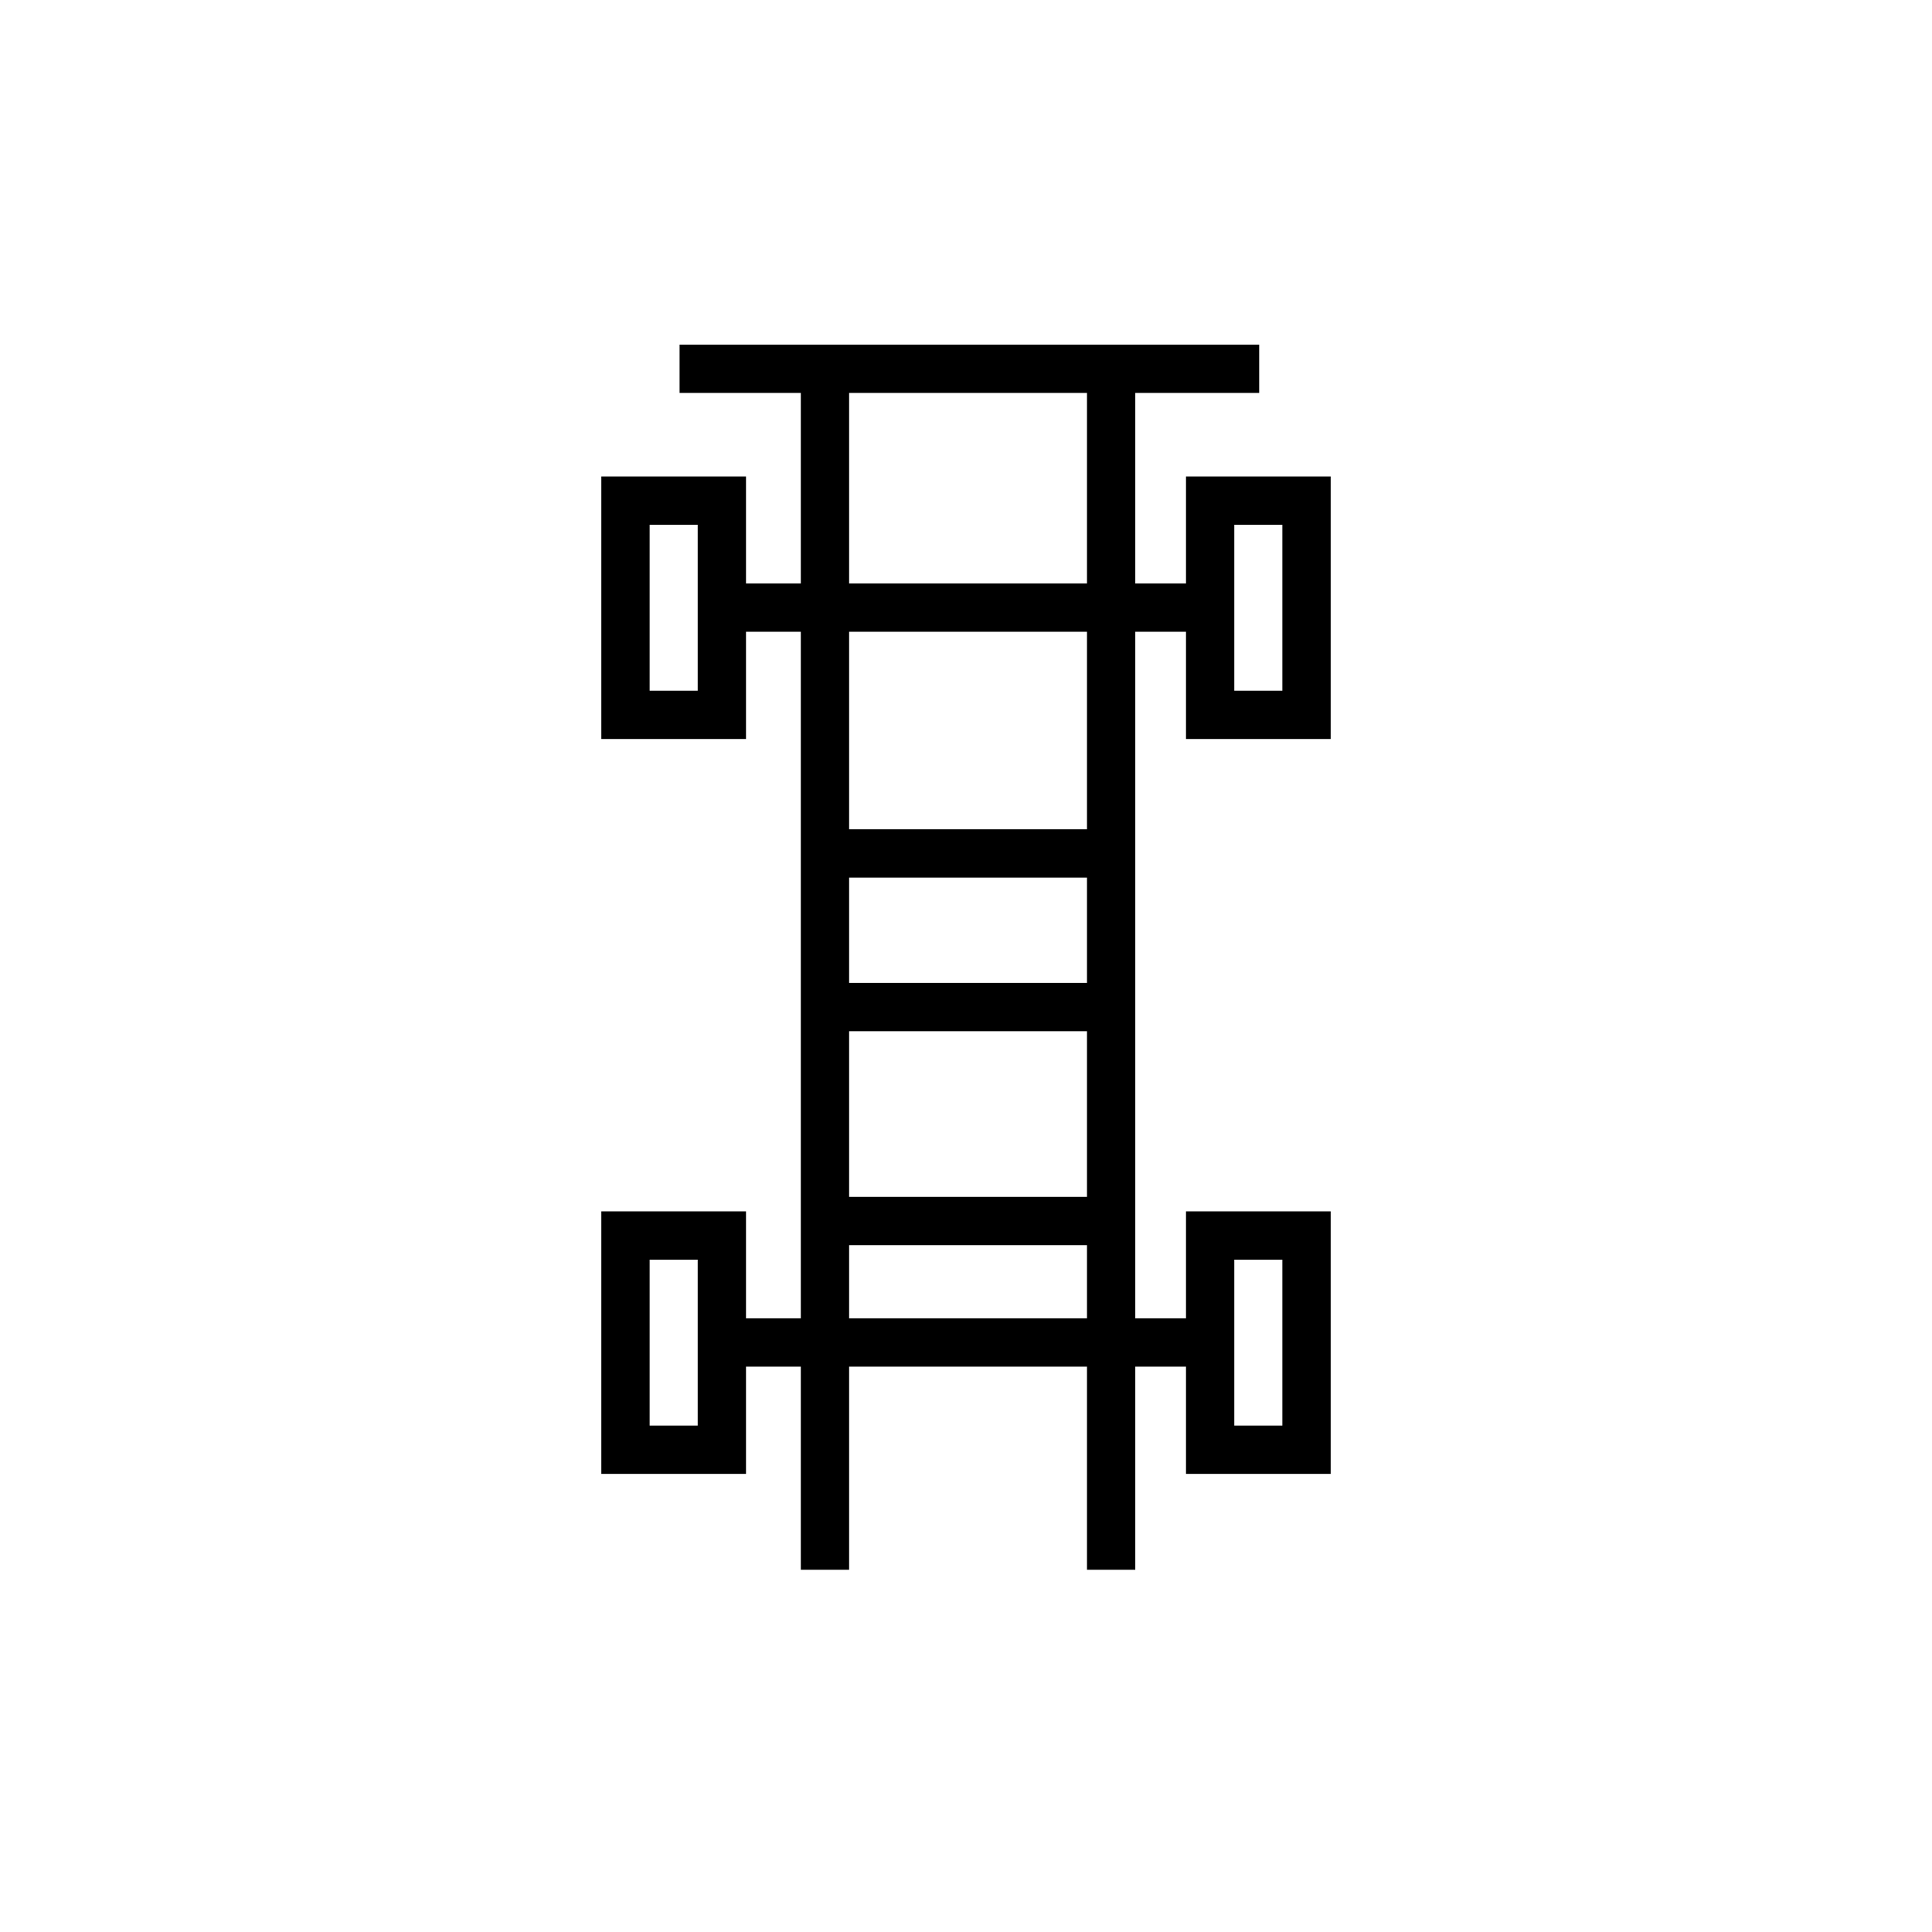
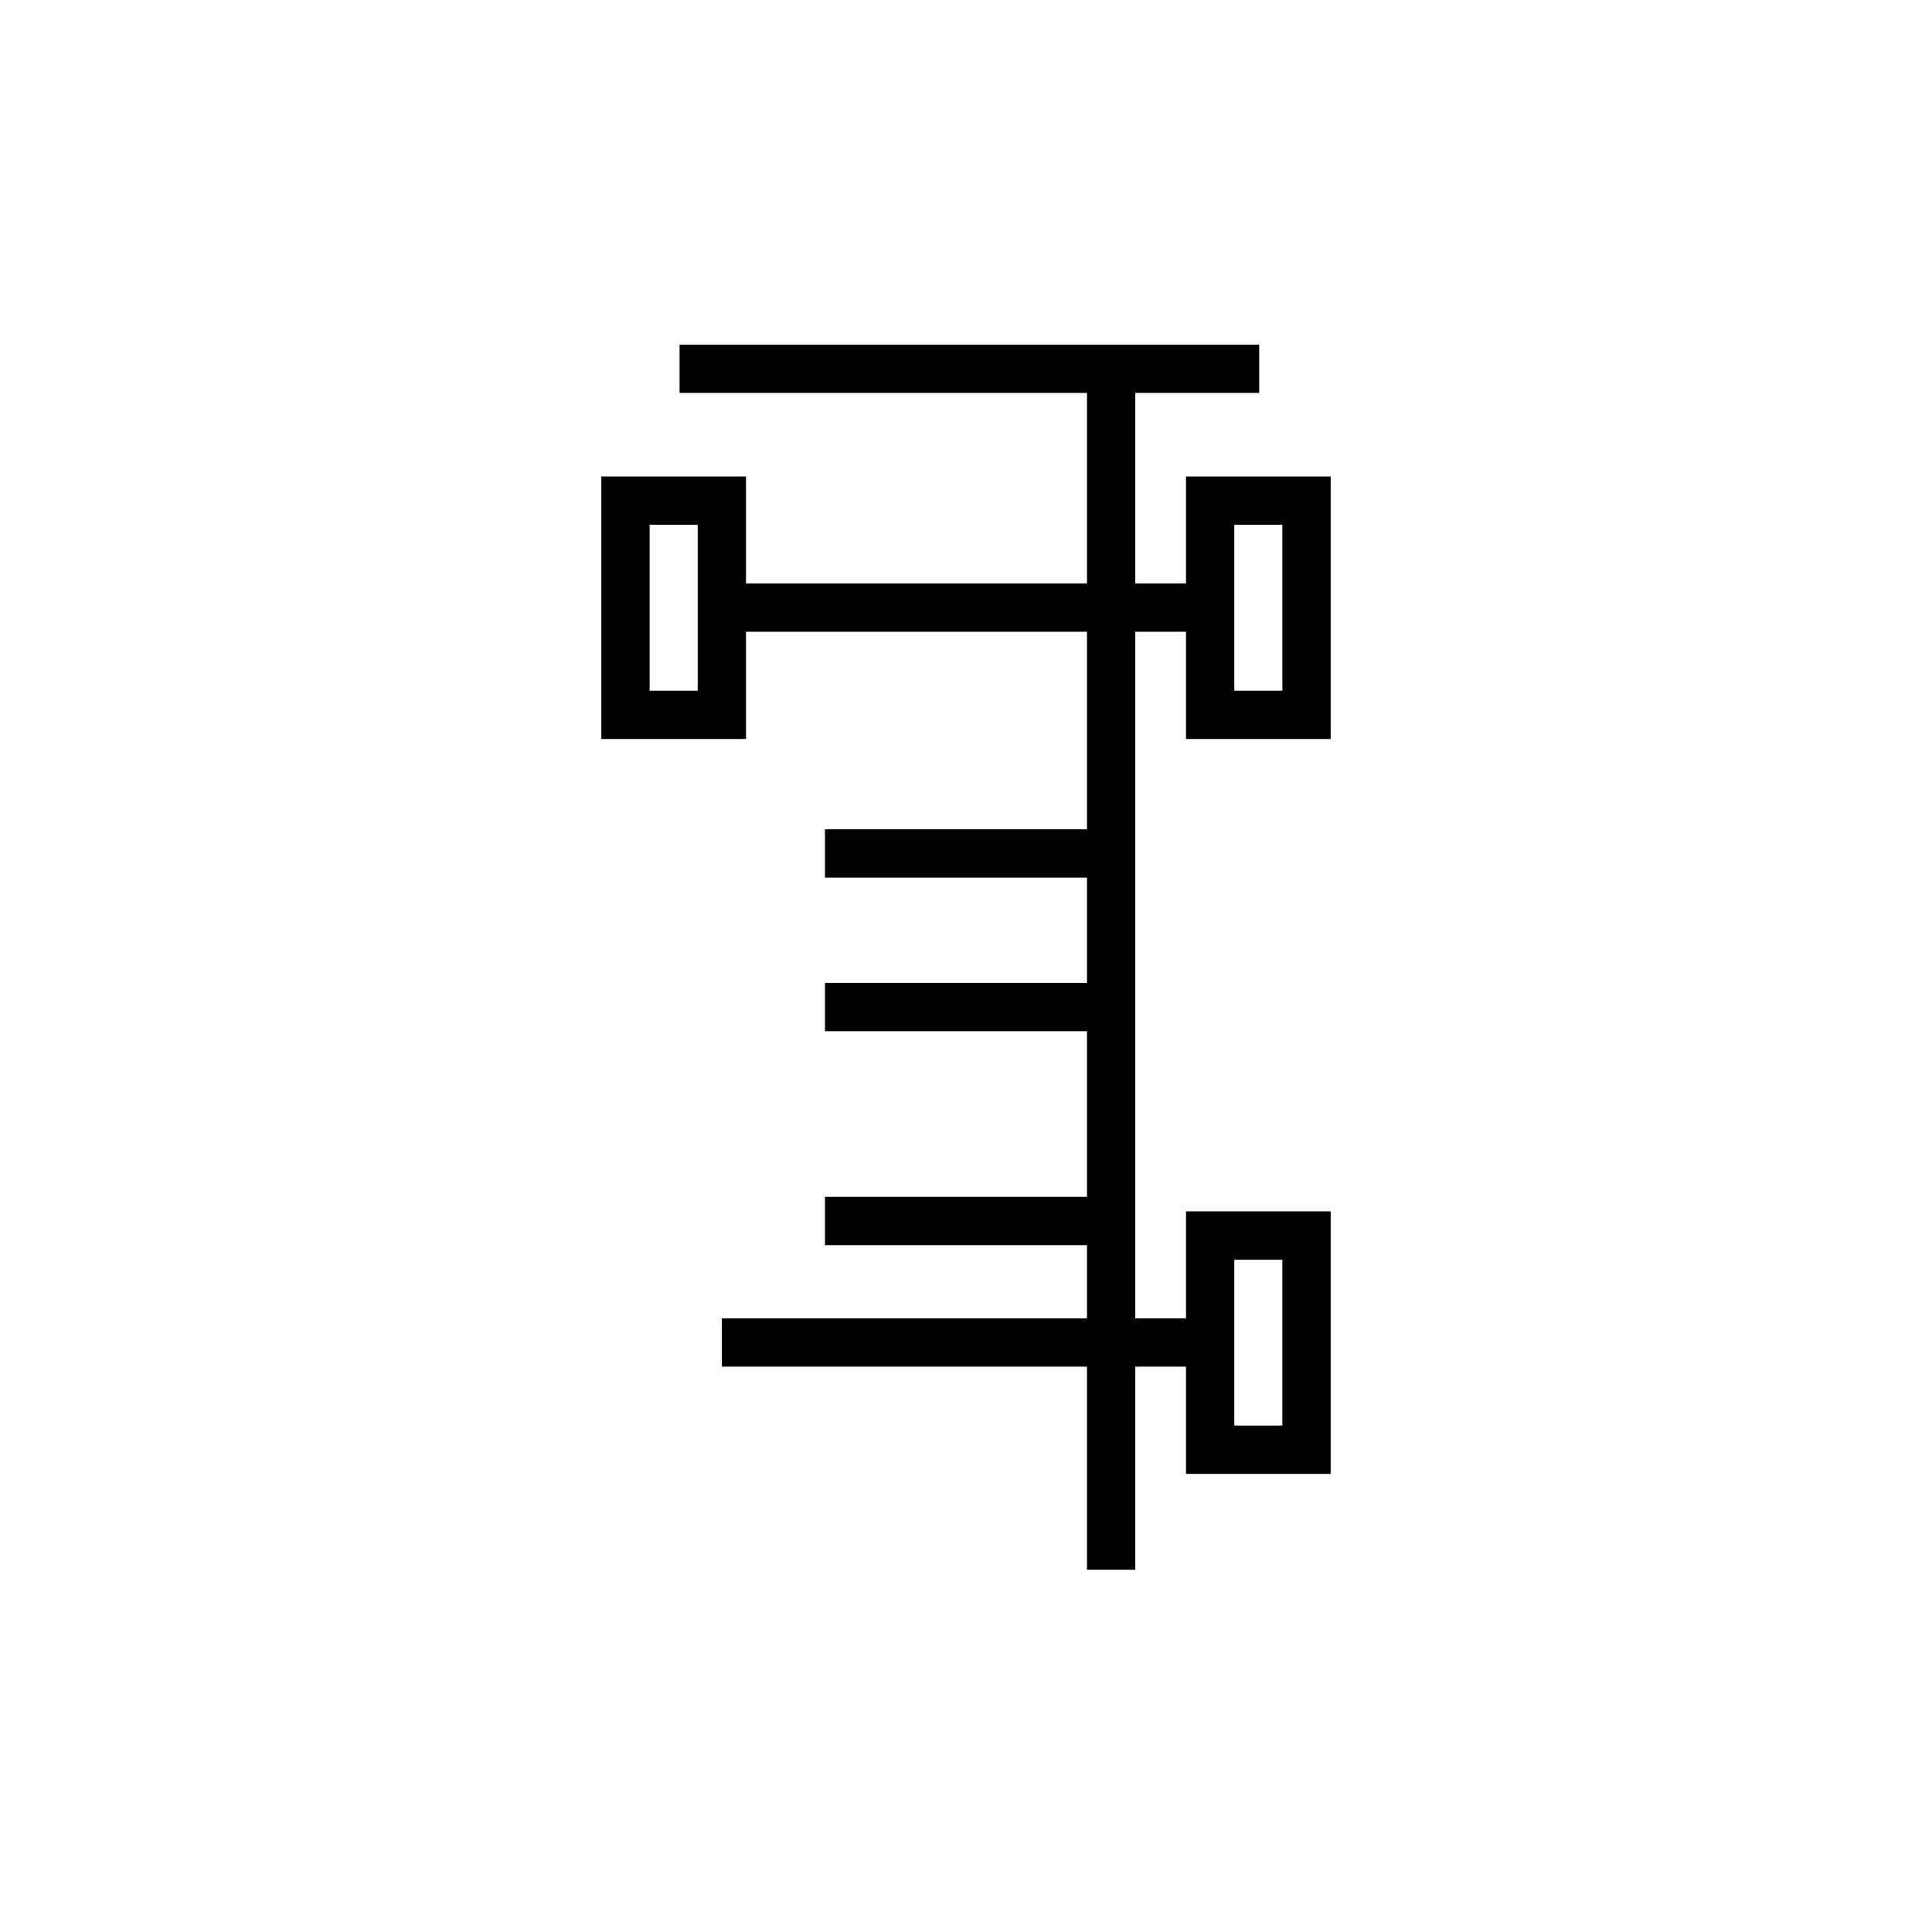
<svg xmlns="http://www.w3.org/2000/svg" id="chassis" viewBox="0 0 80 80">
  <defs>
    <style>.cls-1{fill:none;stroke:#000;stroke-miterlimit:10;stroke-width:2px;}</style>
  </defs>
  <rect class="cls-1" x="25.9" y="20.73" width="3.99" height="8.87" />
  <rect class="cls-1" x="50.11" y="20.73" width="3.99" height="8.87" />
-   <rect class="cls-1" x="25.9" y="51.16" width="3.99" height="8.87" />
  <rect class="cls-1" x="50.11" y="51.16" width="3.99" height="8.87" />
  <line class="cls-1" x1="29.89" y1="55.59" x2="50.11" y2="55.59" />
  <line class="cls-1" x1="34.16" y1="50.56" x2="46.12" y2="50.56" />
  <line class="cls-1" x1="34.16" y1="41.7" x2="46.12" y2="41.7" />
  <line class="cls-1" x1="29.89" y1="25.16" x2="50.11" y2="25.16" />
-   <line class="cls-1" x1="34.16" y1="15" x2="34.16" y2="65" />
  <line class="cls-1" x1="46.01" y1="15" x2="46.01" y2="65" />
  <line class="cls-1" x1="34.16" y1="35.34" x2="46.12" y2="35.34" />
  <line class="cls-1" x1="28.14" y1="15.27" x2="52.14" y2="15.27" />
</svg>